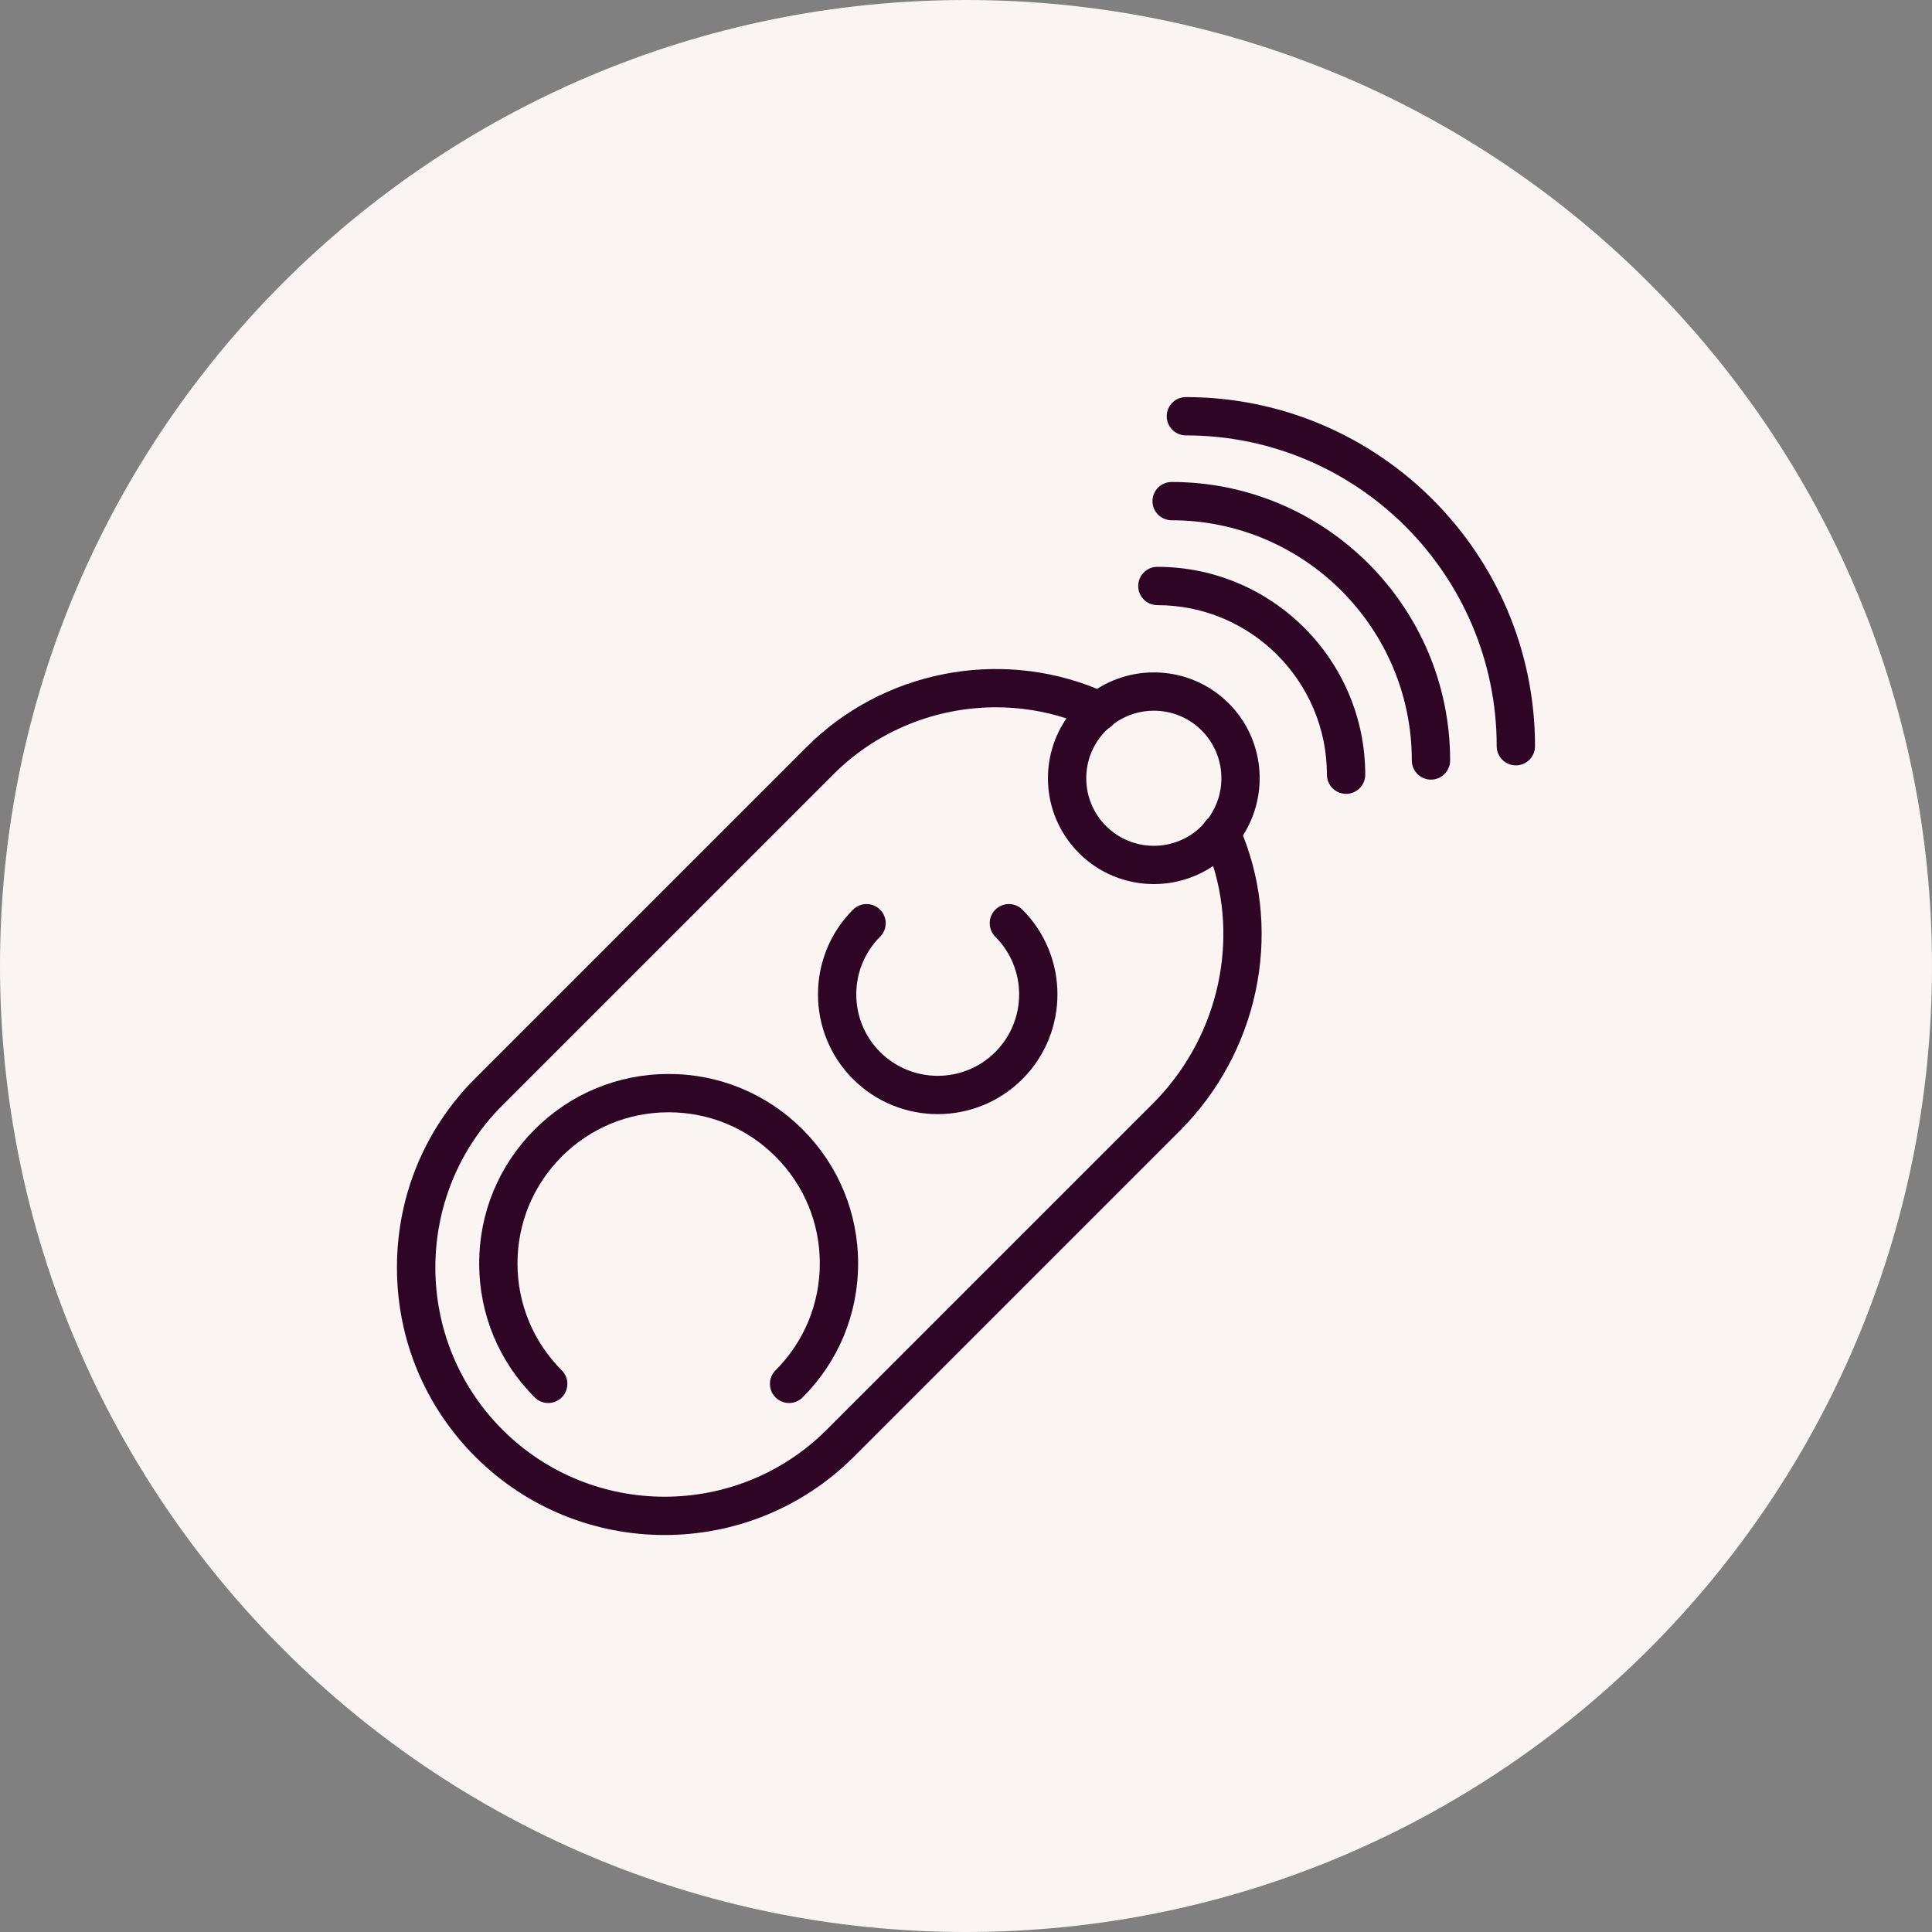
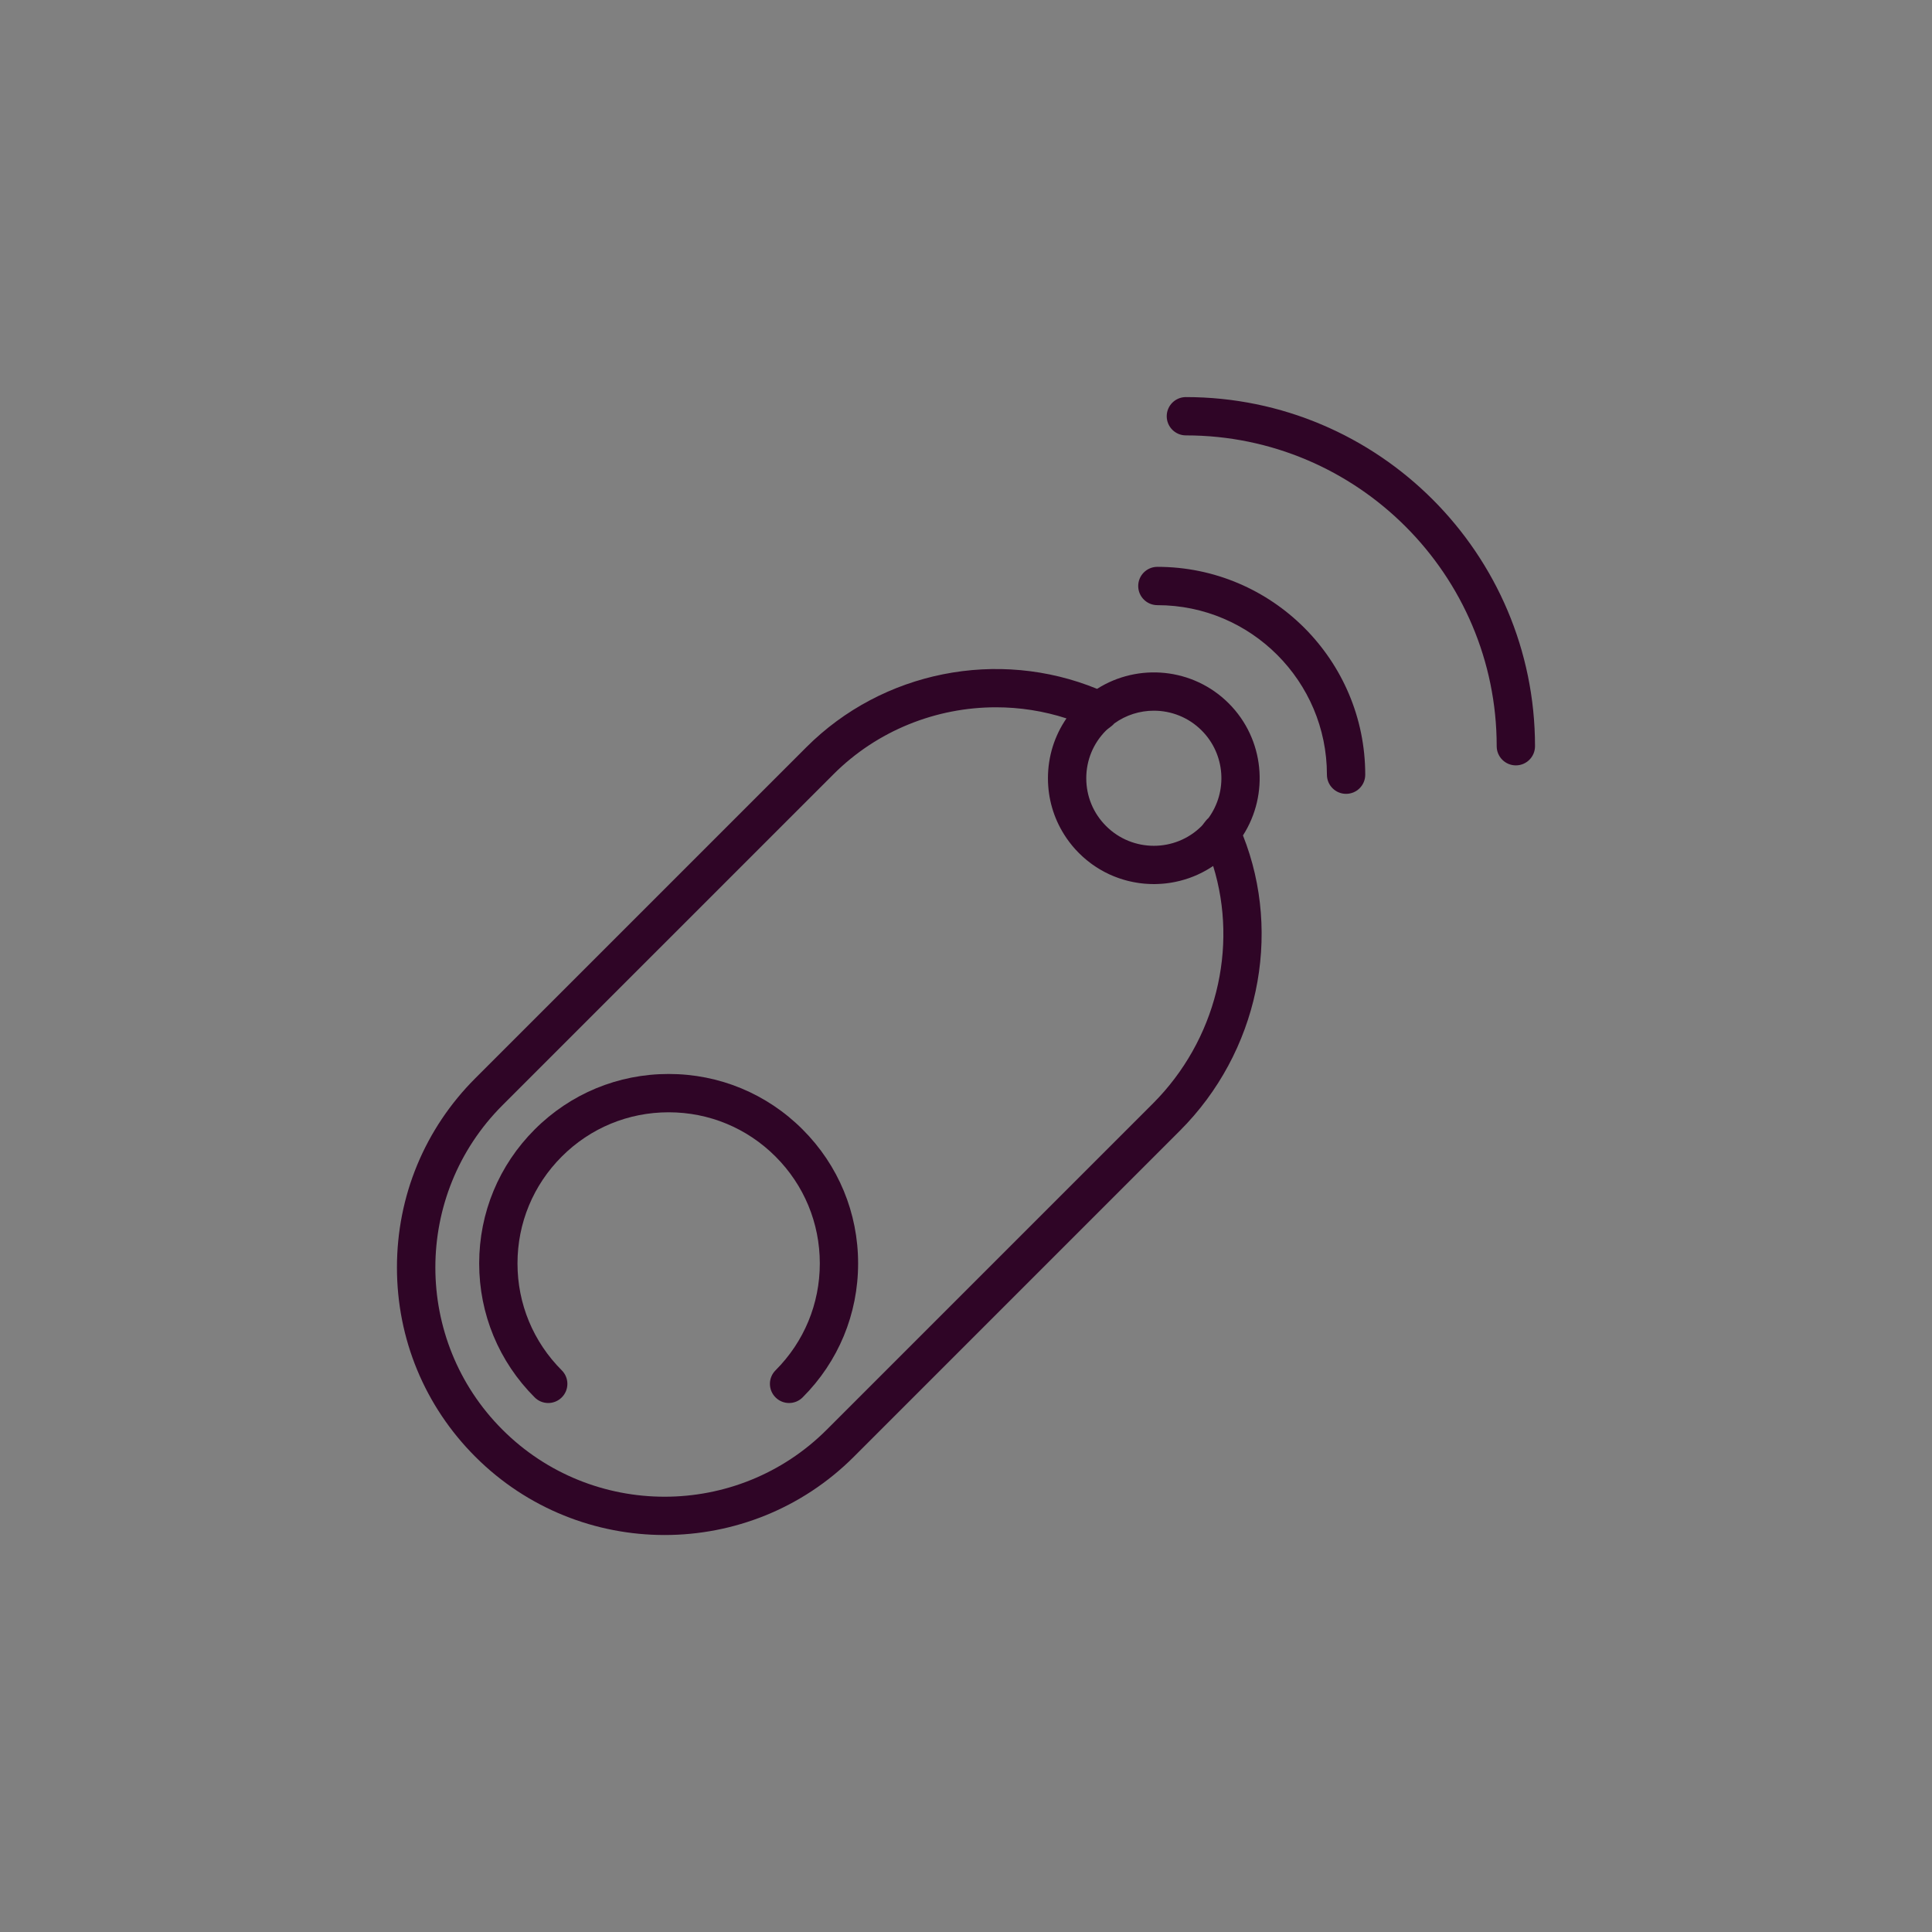
<svg xmlns="http://www.w3.org/2000/svg" width="500" zoomAndPan="magnify" viewBox="0 0 375 375" height="500" preserveAspectRatio="xMidYMid meet" version="1.0">
  <rect x="0" y="0" width="375" height="375" fill="#808080" stroke="none" />
  <defs>
    <clipPath id="388cee7ff1">
-       <path d="M 187.5 0 C 83.945 0 0 83.945 0 187.5 C 0 291.055 83.945 375 187.5 375 C 291.055 375 375 291.055 375 187.5 C 375 83.945 291.055 0 187.5 0 Z M 187.5 0 " clip-rule="nonzero" />
-     </clipPath>
+       </clipPath>
    <clipPath id="969d4ae05e">
      <path d="M 77.047 129.594 L 244.93 129.594 L 244.93 297.945 L 77.047 297.945 Z M 77.047 129.594 " clip-rule="nonzero" />
    </clipPath>
    <clipPath id="cad0484b52">
      <path d="M 226 77.047 L 298 77.047 L 298 149 L 226 149 Z M 226 77.047 " clip-rule="nonzero" />
    </clipPath>
  </defs>
  <g clip-path="url(#388cee7ff1)">
    <rect x="-37.5" width="450" fill="#faf5f2" y="-37.5" height="450" fill-opacity="1" />
  </g>
  <g clip-path="url(#969d4ae05e)">
    <path fill="#2f0526" d="M 223.77 214.203 L 160.477 277.496 C 143.121 294.852 114.879 294.852 97.52 277.496 C 80.164 260.137 80.164 231.895 97.52 214.539 L 161.777 150.285 C 170.277 141.781 181.723 137.285 193.316 137.285 C 197.914 137.285 202.531 137.992 207.004 139.441 C 207 139.445 206.996 139.449 206.992 139.453 C 204.664 142.844 203.406 146.852 203.406 151.055 C 203.406 154.984 204.504 158.738 206.551 161.98 C 206.559 161.992 206.566 162.008 206.574 162.02 C 206.719 162.25 206.871 162.48 207.027 162.707 C 207.062 162.758 207.098 162.809 207.133 162.855 C 207.27 163.051 207.41 163.246 207.555 163.438 C 207.621 163.523 207.688 163.605 207.754 163.688 C 207.875 163.852 208 164.008 208.133 164.168 C 208.234 164.289 208.344 164.41 208.449 164.535 C 208.551 164.652 208.652 164.77 208.758 164.887 C 208.973 165.125 209.199 165.359 209.43 165.59 C 209.664 165.828 209.906 166.055 210.152 166.277 C 210.234 166.352 210.316 166.422 210.398 166.496 C 210.566 166.641 210.73 166.785 210.902 166.922 C 211 167.008 211.102 167.086 211.203 167.164 C 211.359 167.289 211.516 167.41 211.676 167.531 C 211.781 167.613 211.891 167.691 212 167.77 C 212.156 167.879 212.312 167.988 212.473 168.094 C 212.586 168.172 212.699 168.246 212.812 168.32 C 212.973 168.426 213.133 168.523 213.293 168.621 C 213.41 168.691 213.523 168.762 213.641 168.828 C 213.805 168.926 213.973 169.02 214.145 169.109 C 214.258 169.172 214.367 169.234 214.48 169.293 C 214.672 169.391 214.867 169.484 215.062 169.578 C 215.152 169.625 215.242 169.668 215.336 169.715 C 215.617 169.844 215.902 169.965 216.188 170.082 C 216.289 170.125 216.395 170.16 216.496 170.199 C 216.688 170.273 216.879 170.348 217.07 170.414 C 217.199 170.461 217.328 170.504 217.457 170.547 C 217.625 170.602 217.793 170.656 217.961 170.707 C 218.102 170.75 218.238 170.789 218.379 170.828 C 218.539 170.875 218.699 170.918 218.863 170.961 C 219.008 170.996 219.152 171.031 219.297 171.062 C 219.457 171.102 219.617 171.133 219.777 171.168 C 219.922 171.199 220.066 171.23 220.215 171.254 C 220.379 171.285 220.539 171.312 220.699 171.336 C 220.848 171.359 220.992 171.383 221.141 171.406 C 221.305 171.43 221.473 171.445 221.641 171.465 C 221.781 171.48 221.926 171.5 222.066 171.512 C 222.266 171.531 222.461 171.543 222.66 171.555 C 222.871 171.566 223.082 171.578 223.293 171.586 C 223.488 171.59 223.688 171.598 223.883 171.598 C 223.91 171.598 223.938 171.602 223.961 171.602 C 224.078 171.602 224.199 171.594 224.32 171.594 C 224.484 171.59 224.648 171.586 224.816 171.578 C 224.965 171.574 225.113 171.562 225.262 171.555 C 225.426 171.547 225.586 171.535 225.746 171.52 C 225.898 171.508 226.047 171.492 226.195 171.477 C 226.355 171.457 226.516 171.438 226.68 171.418 C 226.824 171.398 226.973 171.375 227.117 171.355 C 227.285 171.332 227.449 171.301 227.613 171.27 C 227.754 171.246 227.895 171.223 228.039 171.191 C 228.211 171.156 228.383 171.121 228.555 171.078 C 228.688 171.051 228.816 171.023 228.949 170.988 C 229.148 170.938 229.352 170.883 229.551 170.824 C 229.652 170.801 229.75 170.773 229.848 170.742 C 230.148 170.656 230.441 170.562 230.73 170.461 C 230.816 170.43 230.902 170.395 230.988 170.367 C 231.199 170.289 231.41 170.211 231.621 170.125 C 231.73 170.082 231.836 170.035 231.945 169.992 C 232.129 169.914 232.312 169.836 232.496 169.754 C 232.609 169.699 232.723 169.648 232.836 169.59 C 233.012 169.508 233.188 169.422 233.363 169.332 C 233.473 169.273 233.586 169.215 233.695 169.156 C 233.871 169.062 234.047 168.965 234.223 168.863 C 234.324 168.805 234.43 168.742 234.535 168.68 C 234.715 168.57 234.895 168.457 235.074 168.344 C 235.168 168.285 235.262 168.227 235.352 168.164 C 235.395 168.137 235.434 168.113 235.473 168.086 C 240.406 184.004 236.008 201.965 223.77 214.203 Z M 223.961 137.945 C 227.32 137.945 230.68 139.223 233.238 141.781 C 237.859 146.402 238.305 153.645 234.57 158.773 C 234.402 158.918 234.242 159.074 234.098 159.25 L 233.68 159.781 C 233.539 159.973 233.406 160.164 233.238 160.332 C 228.121 165.449 219.801 165.449 214.688 160.332 C 212.207 157.855 210.844 154.559 210.844 151.055 C 210.844 147.551 212.207 144.258 214.688 141.781 C 214.875 141.59 215.09 141.441 215.297 141.285 L 215.805 140.887 C 215.98 140.746 216.137 140.59 216.281 140.422 C 218.566 138.77 221.262 137.945 223.961 137.945 Z M 238.496 136.52 C 231.566 129.594 220.891 128.66 212.945 133.707 C 193.715 125.836 171.301 130.246 156.52 145.027 L 92.262 209.281 C 82.449 219.094 77.047 232.137 77.047 246.016 C 77.047 259.895 82.449 272.941 92.262 282.754 C 102.391 292.879 115.695 297.945 129 297.945 C 142.305 297.945 155.605 292.879 165.734 282.754 L 229.027 219.461 C 244.18 204.305 248.953 181.547 241.258 162.156 C 246.363 154.199 245.445 143.473 238.496 136.52 " fill-opacity="1" fill-rule="nonzero" />
  </g>
  <path fill="#2f0526" d="M 224.645 110.023 C 222.59 110.023 220.926 111.691 220.926 113.742 C 220.926 115.797 222.59 117.461 224.645 117.461 C 242.793 117.461 257.555 132.223 257.555 150.371 C 257.555 152.422 259.219 154.086 261.273 154.086 C 263.328 154.086 264.992 152.422 264.992 150.371 C 264.992 128.125 246.891 110.023 224.645 110.023 " fill-opacity="1" fill-rule="nonzero" />
-   <path fill="#2f0526" d="M 227.414 93.551 C 225.359 93.551 223.695 95.215 223.695 97.27 C 223.695 99.32 225.359 100.984 227.414 100.984 C 253.117 100.984 274.031 121.898 274.031 147.605 C 274.031 149.66 275.695 151.324 277.75 151.324 C 279.805 151.324 281.469 149.66 281.469 147.605 C 281.469 117.797 257.219 93.551 227.414 93.551 " fill-opacity="1" fill-rule="nonzero" />
  <g clip-path="url(#cad0484b52)">
    <path fill="#2f0526" d="M 230.176 77.074 C 228.125 77.074 226.461 78.738 226.461 80.789 C 226.461 82.844 228.125 84.508 230.176 84.508 C 263.445 84.508 290.508 111.574 290.508 144.84 C 290.508 146.895 292.172 148.559 294.227 148.559 C 296.281 148.559 297.945 146.895 297.945 144.84 C 297.945 107.473 267.543 77.074 230.176 77.074 " fill-opacity="1" fill-rule="nonzero" />
  </g>
  <path fill="#2f0526" d="M 129.785 208.457 C 119.961 208.457 110.727 212.281 103.781 219.23 C 96.836 226.176 93.008 235.406 93.008 245.23 C 93.008 255.059 96.836 264.289 103.781 271.234 C 105.234 272.688 107.586 272.688 109.039 271.234 C 110.492 269.785 110.492 267.43 109.039 265.98 C 103.5 260.438 100.445 253.07 100.445 245.23 C 100.445 237.395 103.5 230.027 109.039 224.488 C 114.578 218.945 121.945 215.895 129.785 215.895 C 137.621 215.895 144.988 218.945 150.531 224.488 C 156.07 230.027 159.125 237.395 159.125 245.23 C 159.125 253.07 156.07 260.438 150.531 265.98 C 149.078 267.43 149.078 269.785 150.531 271.234 C 151.258 271.961 152.207 272.324 153.16 272.324 C 154.109 272.324 155.059 271.961 155.789 271.234 C 162.734 264.289 166.559 255.059 166.559 245.23 C 166.559 235.406 162.734 226.176 155.789 219.23 C 148.844 212.281 139.605 208.457 129.785 208.457 " fill-opacity="1" fill-rule="nonzero" />
-   <path fill="#2f0526" d="M 193.191 176.566 C 191.742 178.02 191.742 180.371 193.191 181.824 C 199.355 187.992 199.355 198.023 193.191 204.191 C 187.027 210.359 176.992 210.359 170.824 204.191 C 164.66 198.023 164.66 187.992 170.824 181.824 C 172.277 180.371 172.277 178.02 170.824 176.566 C 169.371 175.113 167.02 175.113 165.566 176.566 C 156.504 185.633 156.504 200.383 165.566 209.449 C 170.098 213.98 176.055 216.25 182.008 216.25 C 187.965 216.25 193.918 213.98 198.449 209.449 C 207.516 200.383 207.516 185.633 198.449 176.566 C 197 175.113 194.645 175.113 193.191 176.566 " fill-opacity="1" fill-rule="nonzero" />
</svg>